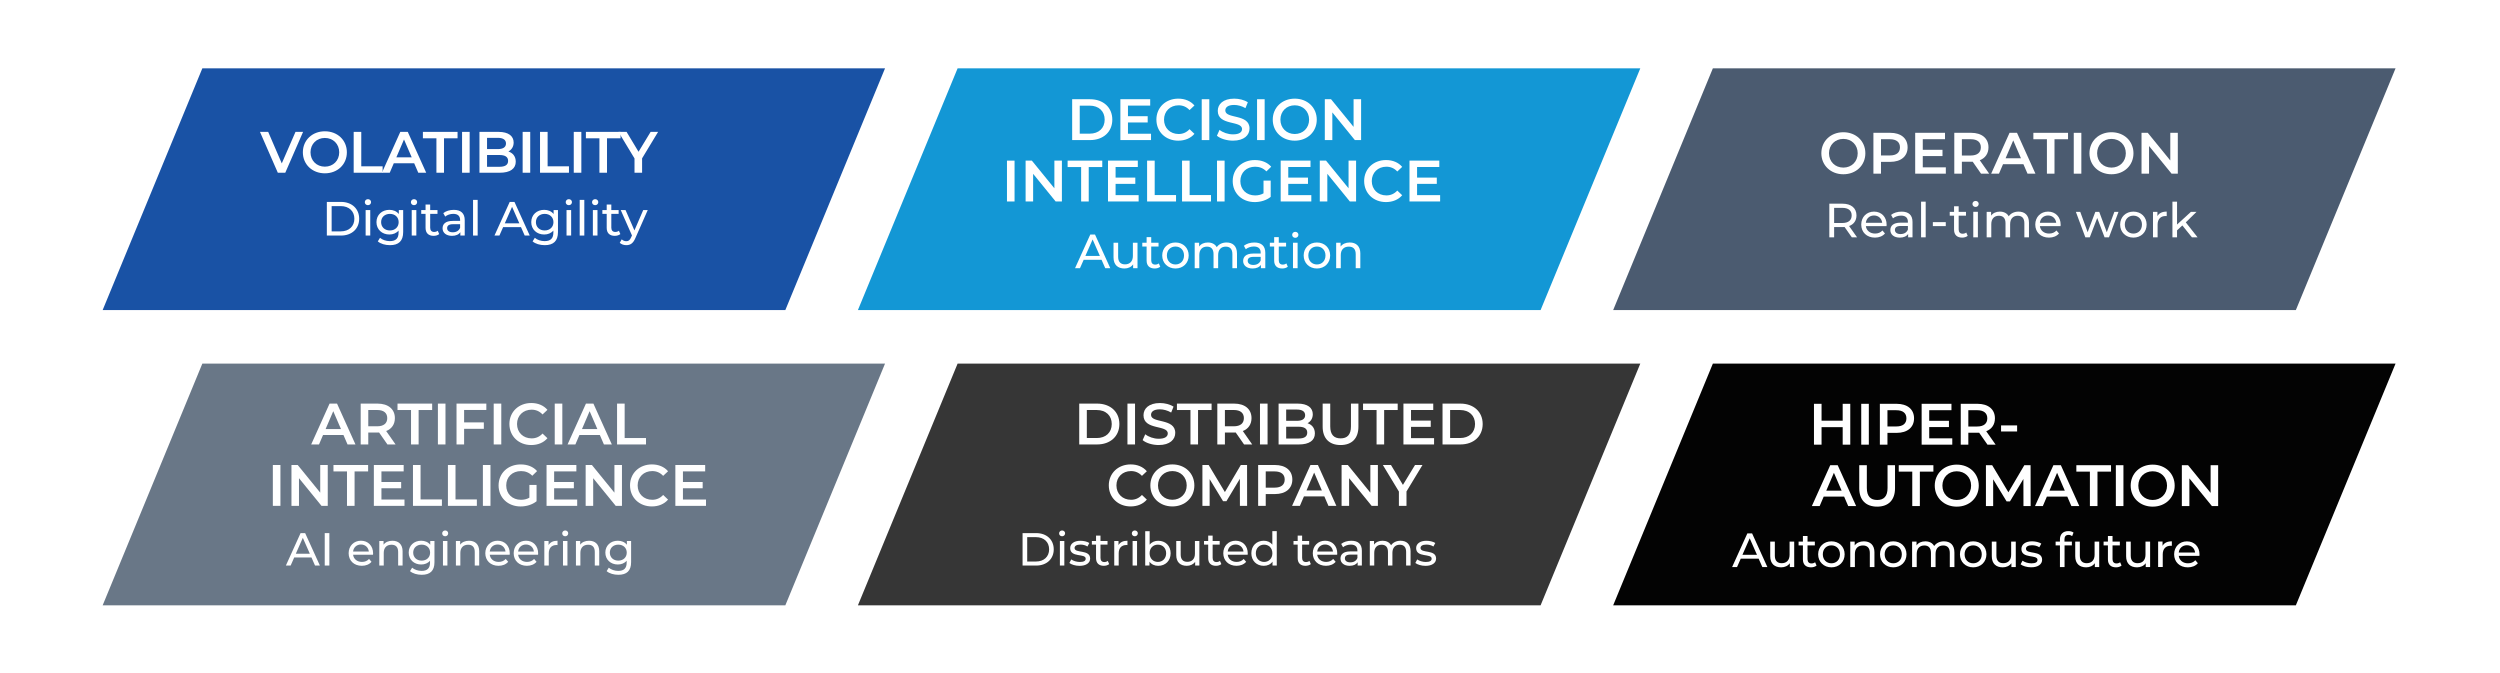
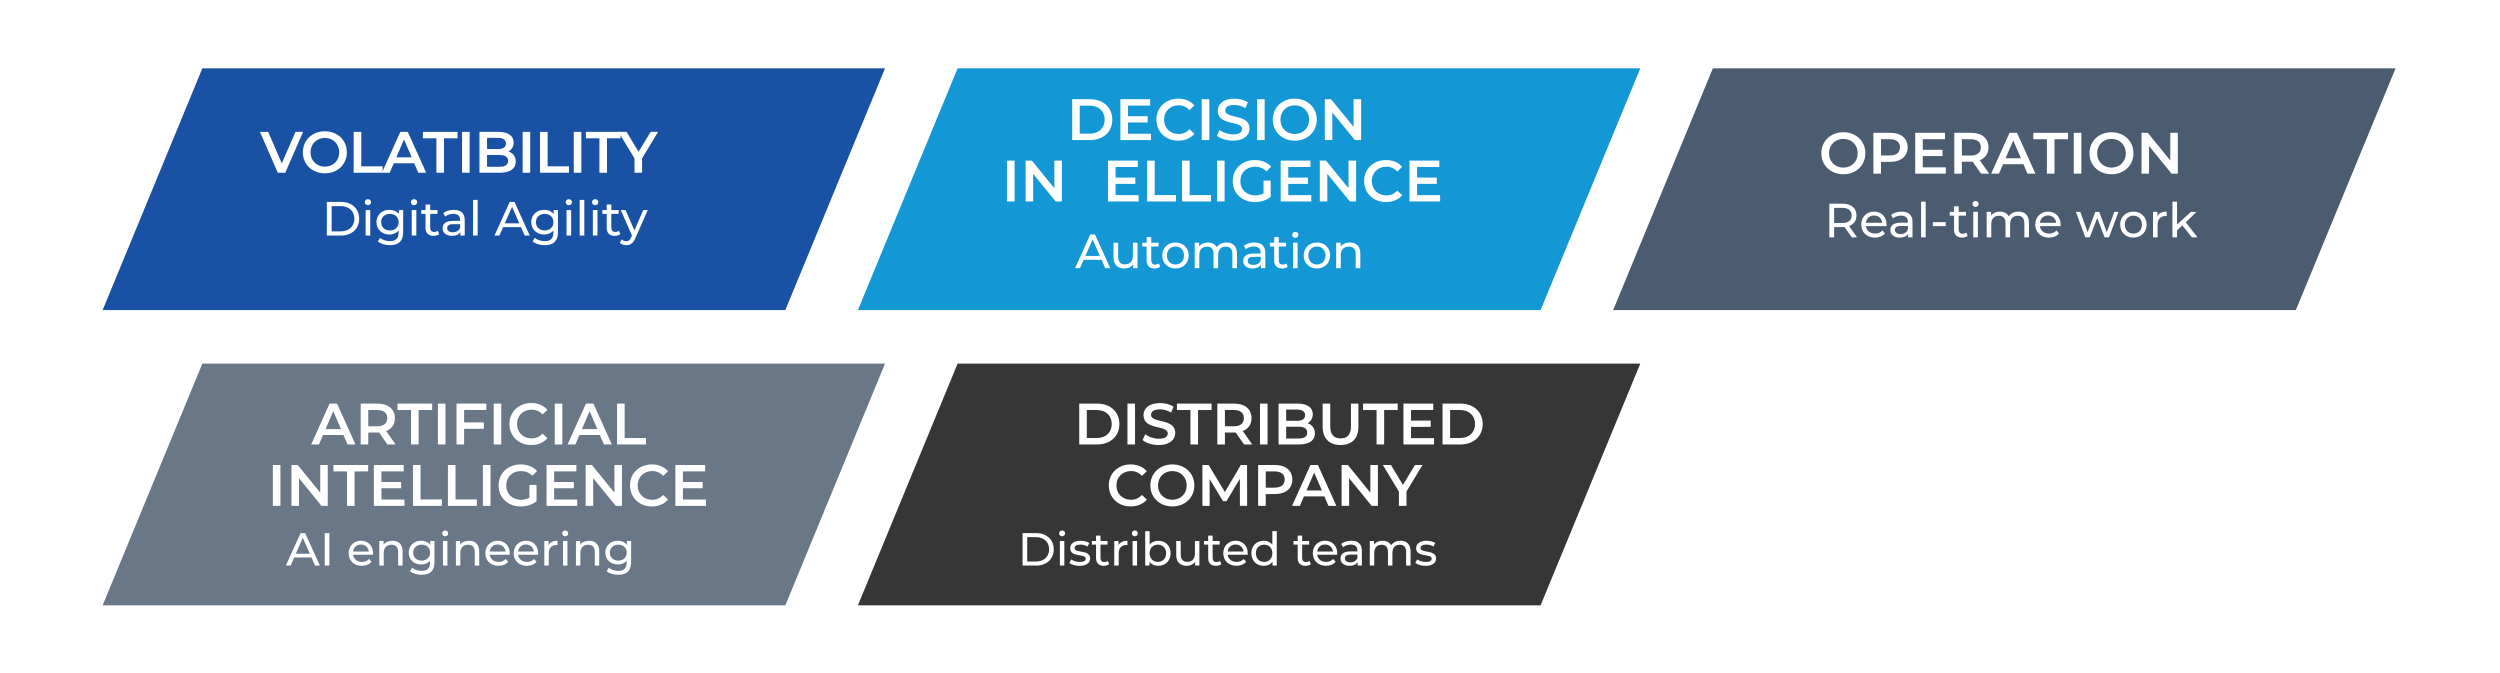
<svg xmlns="http://www.w3.org/2000/svg" id="Capa_1" viewBox="0 0 1456.45 392.31">
  <rect y="-.57" width="1458.03" height="393.17" style="fill:#fff;" />
  <polygon points="457.52 180.64 59.8 180.64 117.89 39.79 515.61 39.79 457.52 180.64" style="fill:#1952a5;" />
  <polygon points="897.52 180.64 499.8 180.64 557.89 39.79 955.61 39.79 897.52 180.64" style="fill:#1397d5;" />
  <polygon points="1337.52 180.64 939.8 180.64 997.89 39.79 1395.61 39.79 1337.52 180.64" style="fill:#4b5b70;" />
  <polygon points="457.52 352.66 59.8 352.66 117.89 211.81 515.61 211.81 457.52 352.66" style="fill:#697787;" />
  <polygon points="897.52 352.66 499.8 352.66 557.89 211.81 955.61 211.81 897.52 352.66" style="fill:#363636;" />
-   <polygon points="1337.52 352.66 939.8 352.66 997.89 211.81 1395.61 211.81 1337.52 352.66" style="fill:#030303;" />
  <g id="VOLATIBILIDAD" style="isolation:isolate;">
    <g style="isolation:isolate;">
      <path d="m176.57,76.83l-10.37,23.8h-4.35l-10.4-23.8h4.79l7.92,18.36,7.99-18.36h4.42Z" style="fill:#fff;" />
      <path d="m176.44,88.73c0-7.04,5.44-12.24,12.82-12.24s12.82,5.17,12.82,12.24-5.44,12.24-12.82,12.24-12.82-5.2-12.82-12.24Zm21.18,0c0-4.86-3.57-8.36-8.36-8.36s-8.36,3.5-8.36,8.36,3.57,8.36,8.36,8.36,8.36-3.5,8.36-8.36Z" style="fill:#fff;" />
      <path d="m206.05,76.83h4.42v20.06h12.44v3.74h-16.86v-23.8Z" style="fill:#fff;" />
      <path d="m241.31,95.12h-11.9l-2.35,5.51h-4.56l10.71-23.8h4.35l10.74,23.8h-4.62l-2.38-5.51Zm-1.46-3.47l-4.49-10.4-4.45,10.4h8.94Z" style="fill:#fff;" />
      <path d="m254.26,80.57h-7.89v-3.74h20.19v3.74h-7.89v20.06h-4.42v-20.06Z" style="fill:#fff;" />
      <path d="m269.19,76.83h4.42v23.8h-4.42v-23.8Z" style="fill:#fff;" />
      <path d="m300.47,94.17c0,4.08-3.2,6.46-9.32,6.46h-11.83v-23.8h11.15c5.71,0,8.77,2.41,8.77,6.19,0,2.45-1.22,4.25-3.06,5.24,2.55.82,4.28,2.82,4.28,5.92Zm-16.73-13.87v6.56h6.25c3.06,0,4.79-1.09,4.79-3.26s-1.73-3.3-4.79-3.3h-6.25Zm12.27,13.43c0-2.38-1.8-3.43-5.13-3.43h-7.14v6.87h7.14c3.33,0,5.13-1.05,5.13-3.43Z" style="fill:#fff;" />
      <path d="m304.48,76.83h4.42v23.8h-4.42v-23.8Z" style="fill:#fff;" />
      <path d="m314.61,76.83h4.42v20.06h12.44v3.74h-16.86v-23.8Z" style="fill:#fff;" />
      <path d="m334.26,76.83h4.42v23.8h-4.42v-23.8Z" style="fill:#fff;" />
      <path d="m349.22,80.57h-7.89v-3.74h20.19v3.74h-7.89v20.06h-4.42v-20.06Z" style="fill:#fff;" />
      <path d="m374.07,92.23v8.4h-4.42v-8.33l-9.35-15.47h4.73l6.97,11.59,7.04-11.59h4.35l-9.31,15.4Z" style="fill:#fff;" />
    </g>
  </g>
  <g id="Agilidad_digital" style="isolation:isolate;">
    <g style="isolation:isolate;">
      <path d="m190.41,117.63h8.26c6.3,0,10.58,3.98,10.58,9.8s-4.28,9.8-10.58,9.8h-8.26v-19.6Zm8.09,17.16c4.84,0,7.95-2.97,7.95-7.36s-3.11-7.36-7.95-7.36h-5.29v14.73h5.29Z" style="fill:#fff;" />
      <path d="m212.53,117.79c0-.98.78-1.76,1.82-1.76s1.82.76,1.82,1.71c0,1.01-.76,1.79-1.82,1.79s-1.82-.76-1.82-1.74Zm.48,4.59h2.69v14.84h-2.69v-14.84Z" style="fill:#fff;" />
      <path d="m234.88,122.39v12.82c0,5.24-2.66,7.62-7.7,7.62-2.72,0-5.46-.76-7.08-2.21l1.29-2.07c1.37,1.18,3.53,1.93,5.71,1.93,3.5,0,5.1-1.62,5.1-4.98v-1.18c-1.29,1.54-3.22,2.3-5.35,2.3-4.28,0-7.53-2.91-7.53-7.2s3.25-7.17,7.53-7.17c2.21,0,4.23.81,5.49,2.44v-2.3h2.55Zm-2.63,7.03c0-2.88-2.13-4.82-5.1-4.82s-5.12,1.93-5.12,4.82,2.13,4.84,5.12,4.84,5.1-1.99,5.1-4.84Z" style="fill:#fff;" />
      <path d="m239.38,117.79c0-.98.78-1.76,1.82-1.76s1.82.76,1.82,1.71c0,1.01-.76,1.79-1.82,1.79s-1.82-.76-1.82-1.74Zm.48,4.59h2.69v14.84h-2.69v-14.84Z" style="fill:#fff;" />
      <path d="m255.87,136.36c-.81.7-2.04,1.04-3.25,1.04-3,0-4.7-1.65-4.7-4.65v-8.15h-2.52v-2.21h2.52v-3.25h2.69v3.25h4.26v2.21h-4.26v8.04c0,1.6.84,2.49,2.32,2.49.78,0,1.54-.25,2.1-.7l.84,1.93Z" style="fill:#fff;" />
      <path d="m270.74,128.27v8.96h-2.55v-1.96c-.9,1.34-2.55,2.13-4.87,2.13-3.36,0-5.49-1.79-5.49-4.37,0-2.38,1.54-4.34,5.96-4.34h4.26v-.53c0-2.27-1.32-3.58-3.98-3.58-1.76,0-3.56.62-4.7,1.6l-1.12-2.02c1.54-1.23,3.75-1.9,6.13-1.9,4.06,0,6.36,1.96,6.36,6.02Zm-2.69,4.42v-2.07h-4.14c-2.66,0-3.42,1.04-3.42,2.3,0,1.48,1.23,2.41,3.28,2.41s3.61-.92,4.28-2.63Z" style="fill:#fff;" />
      <path d="m275.59,116.45h2.69v20.78h-2.69v-20.78Z" style="fill:#fff;" />
      <path d="m303.53,132.33h-10.42l-2.16,4.9h-2.88l8.88-19.6h2.77l8.9,19.6h-2.94l-2.16-4.9Zm-.98-2.24l-4.23-9.6-4.23,9.6h8.46Z" style="fill:#fff;" />
      <path d="m325.06,122.39v12.82c0,5.24-2.66,7.62-7.7,7.62-2.72,0-5.46-.76-7.08-2.21l1.29-2.07c1.37,1.18,3.53,1.93,5.71,1.93,3.5,0,5.1-1.62,5.1-4.98v-1.18c-1.29,1.54-3.22,2.3-5.35,2.3-4.28,0-7.53-2.91-7.53-7.2s3.25-7.17,7.53-7.17c2.21,0,4.23.81,5.49,2.44v-2.3h2.55Zm-2.63,7.03c0-2.88-2.13-4.82-5.1-4.82s-5.12,1.93-5.12,4.82,2.13,4.84,5.12,4.84,5.1-1.99,5.1-4.84Z" style="fill:#fff;" />
      <path d="m329.57,117.79c0-.98.78-1.76,1.82-1.76s1.82.76,1.82,1.71c0,1.01-.76,1.79-1.82,1.79s-1.82-.76-1.82-1.74Zm.48,4.59h2.69v14.84h-2.69v-14.84Z" style="fill:#fff;" />
      <path d="m337.72,116.45h2.69v20.78h-2.69v-20.78Z" style="fill:#fff;" />
      <path d="m344.91,117.79c0-.98.78-1.76,1.82-1.76s1.82.76,1.82,1.71c0,1.01-.76,1.79-1.82,1.79s-1.82-.76-1.82-1.74Zm.48,4.59h2.69v14.84h-2.69v-14.84Z" style="fill:#fff;" />
      <path d="m361.4,136.36c-.81.7-2.04,1.04-3.25,1.04-3,0-4.7-1.65-4.7-4.65v-8.15h-2.52v-2.21h2.52v-3.25h2.69v3.25h4.26v2.21h-4.26v8.04c0,1.6.84,2.49,2.32,2.49.78,0,1.54-.25,2.1-.7l.84,1.93Z" style="fill:#fff;" />
      <path d="m377.36,122.39l-7.2,16.32c-1.32,3.14-3.02,4.12-5.29,4.12-1.43,0-2.88-.48-3.81-1.37l1.15-2.02c.73.7,1.65,1.09,2.66,1.09,1.29,0,2.1-.59,2.83-2.3l.48-1.04-6.55-14.81h2.8l5.18,11.87,5.12-11.87h2.63Z" style="fill:#fff;" />
    </g>
  </g>
  <g id="INTELIGENCIA" style="isolation:isolate;">
    <g style="isolation:isolate;">
      <path d="m624.62,57.81h10.4c7.72,0,12.99,4.76,12.99,11.9s-5.27,11.9-12.99,11.9h-10.4v-23.8Zm10.2,20.06c5.3,0,8.74-3.23,8.74-8.16s-3.43-8.16-8.74-8.16h-5.78v16.32h5.78Z" style="fill:#fff;" />
      <path d="m670.56,77.9v3.71h-17.85v-23.8h17.37v3.71h-12.95v6.19h11.49v3.64h-11.49v6.56h13.43Z" style="fill:#fff;" />
      <path d="m673.69,69.71c0-7.11,5.44-12.24,12.75-12.24,3.88,0,7.21,1.39,9.42,3.98l-2.86,2.69c-1.73-1.87-3.88-2.79-6.36-2.79-4.93,0-8.5,3.47-8.5,8.36s3.57,8.36,8.5,8.36c2.48,0,4.62-.92,6.36-2.82l2.86,2.72c-2.21,2.58-5.54,3.98-9.45,3.98-7.27,0-12.71-5.13-12.71-12.24Z" style="fill:#fff;" />
      <path d="m700.1,57.81h4.42v23.8h-4.42v-23.8Z" style="fill:#fff;" />
      <path d="m708.94,79.09l1.53-3.43c1.9,1.53,4.93,2.62,7.85,2.62,3.71,0,5.27-1.33,5.27-3.09,0-5.13-14.14-1.77-14.14-10.61,0-3.84,3.06-7.11,9.59-7.11,2.86,0,5.85.75,7.92,2.11l-1.39,3.43c-2.14-1.26-4.49-1.87-6.56-1.87-3.67,0-5.17,1.43-5.17,3.23,0,5.07,14.11,1.77,14.11,10.5,0,3.81-3.09,7.07-9.62,7.07-3.71,0-7.41-1.16-9.38-2.86Z" style="fill:#fff;" />
      <path d="m732.34,57.81h4.42v23.8h-4.42v-23.8Z" style="fill:#fff;" />
      <path d="m741.48,69.71c0-7.04,5.44-12.24,12.82-12.24s12.82,5.17,12.82,12.24-5.44,12.24-12.82,12.24-12.82-5.2-12.82-12.24Zm21.18,0c0-4.86-3.57-8.36-8.36-8.36s-8.36,3.5-8.36,8.36,3.57,8.36,8.36,8.36,8.36-3.5,8.36-8.36Z" style="fill:#fff;" />
      <path d="m792.95,57.81v23.8h-3.64l-13.12-16.11v16.11h-4.38v-23.8h3.64l13.12,16.11v-16.11h4.39Z" style="fill:#fff;" />
    </g>
  </g>
  <g id="DE_DECISIONES" style="isolation:isolate;">
    <g style="isolation:isolate;">
      <path d="m586.64,93.58h4.42v23.8h-4.42v-23.8Z" style="fill:#fff;" />
      <path d="m618.64,93.58v23.8h-3.64l-13.12-16.11v16.11h-4.38v-23.8h3.64l13.12,16.11v-16.11h4.39Z" style="fill:#fff;" />
-       <path d="m629.86,97.32h-7.89v-3.74h20.19v3.74h-7.89v20.06h-4.42v-20.06Z" style="fill:#fff;" />
      <path d="m663.35,113.67v3.71h-17.85v-23.8h17.37v3.71h-12.95v6.19h11.49v3.64h-11.49v6.56h13.43Z" style="fill:#fff;" />
      <path d="m668.28,93.58h4.42v20.06h12.44v3.74h-16.86v-23.8Z" style="fill:#fff;" />
      <path d="m688.64,93.58h4.42v20.06h12.44v3.74h-16.86v-23.8Z" style="fill:#fff;" />
      <path d="m709.01,93.58h4.42v23.8h-4.42v-23.8Z" style="fill:#fff;" />
      <path d="m736.1,105.21h4.18v9.49c-2.48,2.01-5.95,3.03-9.31,3.03-7.38,0-12.82-5.13-12.82-12.24s5.44-12.24,12.88-12.24c3.98,0,7.31,1.33,9.55,3.88l-2.79,2.72c-1.87-1.87-4.01-2.72-6.56-2.72-5.07,0-8.63,3.43-8.63,8.36s3.57,8.36,8.6,8.36c1.7,0,3.37-.34,4.9-1.22v-7.41Z" style="fill:#fff;" />
      <path d="m763.95,113.67v3.71h-17.85v-23.8h17.37v3.71h-12.95v6.19h11.49v3.64h-11.49v6.56h13.43Z" style="fill:#fff;" />
      <path d="m790.03,93.58v23.8h-3.64l-13.12-16.11v16.11h-4.39v-23.8h3.64l13.12,16.11v-16.11h4.38Z" style="fill:#fff;" />
      <path d="m794.72,105.48c0-7.11,5.44-12.24,12.75-12.24,3.88,0,7.21,1.39,9.42,3.98l-2.86,2.69c-1.73-1.87-3.88-2.79-6.36-2.79-4.93,0-8.5,3.47-8.5,8.36s3.57,8.36,8.5,8.36c2.48,0,4.62-.92,6.36-2.82l2.86,2.72c-2.21,2.58-5.54,3.98-9.45,3.98-7.28,0-12.71-5.13-12.71-12.24Z" style="fill:#fff;" />
      <path d="m838.99,113.67v3.71h-17.85v-23.8h17.37v3.71h-12.95v6.19h11.49v3.64h-11.49v6.56h13.43Z" style="fill:#fff;" />
    </g>
  </g>
  <g id="Automatización" style="isolation:isolate;">
    <g style="isolation:isolate;">
      <path d="m641.75,151.35h-10.42l-2.16,4.9h-2.88l8.88-19.6h2.77l8.9,19.6h-2.94l-2.16-4.9Zm-.98-2.24l-4.23-9.6-4.23,9.6h8.46Z" style="fill:#fff;" />
      <path d="m662.69,141.41v14.84h-2.55v-2.24c-1.09,1.54-2.94,2.41-5.04,2.41-3.84,0-6.38-2.1-6.38-6.47v-8.54h2.69v8.23c0,2.91,1.46,4.37,4,4.37,2.8,0,4.59-1.74,4.59-4.93v-7.67h2.69Z" style="fill:#fff;" />
      <path d="m675.94,155.38c-.81.7-2.04,1.04-3.25,1.04-3,0-4.7-1.65-4.7-4.65v-8.15h-2.52v-2.21h2.52v-3.25h2.69v3.25h4.26v2.21h-4.26v8.04c0,1.6.84,2.49,2.32,2.49.78,0,1.54-.25,2.1-.7l.84,1.93Z" style="fill:#fff;" />
      <path d="m677.08,148.83c0-4.42,3.28-7.56,7.73-7.56s7.7,3.14,7.7,7.56-3.25,7.59-7.7,7.59-7.73-3.16-7.73-7.59Zm12.71,0c0-3.16-2.13-5.21-4.98-5.21s-5.01,2.04-5.01,5.21,2.16,5.24,5.01,5.24,4.98-2.07,4.98-5.24Z" style="fill:#fff;" />
      <path d="m720.65,147.71v8.54h-2.69v-8.23c0-2.91-1.4-4.34-3.84-4.34-2.69,0-4.45,1.71-4.45,4.93v7.64h-2.69v-8.23c0-2.91-1.4-4.34-3.84-4.34-2.69,0-4.45,1.71-4.45,4.93v7.64h-2.69v-14.84h2.58v2.21c1.06-1.51,2.88-2.35,5.12-2.35s4.17.9,5.15,2.74c1.12-1.68,3.19-2.74,5.71-2.74,3.61,0,6.08,2.07,6.08,6.44Z" style="fill:#fff;" />
      <path d="m737.14,147.29v8.96h-2.55v-1.96c-.9,1.34-2.55,2.13-4.87,2.13-3.36,0-5.49-1.79-5.49-4.37,0-2.38,1.54-4.34,5.96-4.34h4.26v-.53c0-2.27-1.32-3.58-3.98-3.58-1.76,0-3.56.62-4.7,1.6l-1.12-2.02c1.54-1.23,3.75-1.9,6.13-1.9,4.06,0,6.36,1.96,6.36,6.02Zm-2.69,4.42v-2.07h-4.14c-2.66,0-3.42,1.04-3.42,2.3,0,1.48,1.23,2.41,3.28,2.41s3.61-.92,4.28-2.63Z" style="fill:#fff;" />
      <path d="m750.25,155.38c-.81.7-2.04,1.04-3.25,1.04-3,0-4.7-1.65-4.7-4.65v-8.15h-2.52v-2.21h2.52v-3.25h2.69v3.25h4.26v2.21h-4.26v8.04c0,1.6.84,2.49,2.32,2.49.78,0,1.54-.25,2.1-.7l.84,1.93Z" style="fill:#fff;" />
      <path d="m752.79,136.82c0-.98.78-1.76,1.82-1.76s1.82.76,1.82,1.71c0,1.01-.76,1.79-1.82,1.79s-1.82-.76-1.82-1.74Zm.48,4.59h2.69v14.84h-2.69v-14.84Z" style="fill:#fff;" />
      <path d="m759.49,148.83c0-4.42,3.28-7.56,7.73-7.56s7.7,3.14,7.7,7.56-3.25,7.59-7.7,7.59-7.73-3.16-7.73-7.59Zm12.71,0c0-3.16-2.13-5.21-4.98-5.21s-5.01,2.04-5.01,5.21,2.16,5.24,5.01,5.24,4.98-2.07,4.98-5.24Z" style="fill:#fff;" />
      <path d="m792.5,147.71v8.54h-2.69v-8.23c0-2.91-1.46-4.34-4-4.34-2.86,0-4.7,1.71-4.7,4.93v7.64h-2.69v-14.84h2.58v2.24c1.09-1.51,3-2.38,5.35-2.38,3.61,0,6.16,2.07,6.16,6.44Z" style="fill:#fff;" />
    </g>
  </g>
  <g id="OPERACIÓN" style="isolation:isolate;">
    <g style="isolation:isolate;">
      <path d="m1061.08,89.28c0-7.04,5.44-12.24,12.82-12.24s12.82,5.17,12.82,12.24-5.44,12.24-12.82,12.24-12.82-5.2-12.82-12.24Zm21.18,0c0-4.86-3.57-8.36-8.36-8.36s-8.36,3.5-8.36,8.36,3.57,8.36,8.36,8.36,8.36-3.5,8.36-8.36Z" style="fill:#fff;" />
      <path d="m1111.33,85.84c0,5.24-3.88,8.46-10.13,8.46h-5.37v6.87h-4.42v-23.8h9.79c6.26,0,10.13,3.2,10.13,8.47Zm-4.45,0c0-2.99-2.01-4.73-5.88-4.73h-5.17v9.45h5.17c3.88,0,5.88-1.73,5.88-4.72Z" style="fill:#fff;" />
      <path d="m1133.6,97.47v3.71h-17.85v-23.8h17.37v3.71h-12.95v6.19h11.49v3.64h-11.49v6.56h13.43Z" style="fill:#fff;" />
      <path d="m1154.1,101.17l-4.86-6.97c-.31.03-.61.03-.92.03h-5.37v6.94h-4.42v-23.8h9.79c6.25,0,10.13,3.2,10.13,8.47,0,3.6-1.84,6.25-5.07,7.51l5.47,7.82h-4.76Zm-5.98-20.06h-5.17v9.48h5.17c3.88,0,5.88-1.77,5.88-4.76s-2.01-4.73-5.88-4.73Z" style="fill:#fff;" />
      <path d="m1178.82,95.67h-11.9l-2.35,5.51h-4.56l10.71-23.8h4.35l10.74,23.8h-4.62l-2.38-5.51Zm-1.46-3.47l-4.49-10.4-4.45,10.4h8.94Z" style="fill:#fff;" />
      <path d="m1192.49,81.12h-7.89v-3.74h20.2v3.74h-7.89v20.06h-4.42v-20.06Z" style="fill:#fff;" />
      <path d="m1208.13,77.38h4.42v23.8h-4.42v-23.8Z" style="fill:#fff;" />
      <path d="m1217.28,89.28c0-7.04,5.44-12.24,12.82-12.24s12.82,5.17,12.82,12.24-5.44,12.24-12.82,12.24-12.82-5.2-12.82-12.24Zm21.18,0c0-4.86-3.57-8.36-8.36-8.36s-8.36,3.5-8.36,8.36,3.57,8.36,8.36,8.36,8.36-3.5,8.36-8.36Z" style="fill:#fff;" />
      <path d="m1268.75,77.38v23.8h-3.64l-13.12-16.11v16.11h-4.38v-23.8h3.64l13.12,16.11v-16.11h4.38Z" style="fill:#fff;" />
    </g>
  </g>
  <g id="Real-time_work" style="isolation:isolate;">
    <g style="isolation:isolate;">
      <path d="m1078.83,138.26l-4.23-6.02c-.39.03-.81.06-1.23.06h-4.84v5.96h-2.8v-19.6h7.64c5.1,0,8.18,2.58,8.18,6.83,0,3.02-1.57,5.21-4.31,6.19l4.65,6.58h-3.05Zm-.08-12.77c0-2.8-1.88-4.4-5.46-4.4h-4.76v8.82h4.76c3.58,0,5.46-1.62,5.46-4.42Z" style="fill:#fff;" />
    </g>
    <g style="isolation:isolate;">
      <path d="m1099.05,131.73h-12.04c.34,2.6,2.44,4.34,5.38,4.34,1.74,0,3.19-.59,4.28-1.79l1.48,1.74c-1.34,1.57-3.39,2.41-5.85,2.41-4.79,0-7.98-3.16-7.98-7.59s3.16-7.56,7.45-7.56,7.34,3.08,7.34,7.64c0,.22-.03.56-.06.81Zm-12.04-1.93h9.52c-.28-2.49-2.16-4.26-4.76-4.26s-4.48,1.74-4.76,4.26Z" style="fill:#fff;" />
    </g>
    <g style="isolation:isolate;">
      <path d="m1114.19,129.3v8.96h-2.55v-1.96c-.9,1.34-2.55,2.13-4.87,2.13-3.36,0-5.49-1.79-5.49-4.37,0-2.38,1.54-4.34,5.96-4.34h4.26v-.53c0-2.27-1.32-3.58-3.98-3.58-1.76,0-3.56.62-4.7,1.6l-1.12-2.02c1.54-1.23,3.75-1.9,6.13-1.9,4.06,0,6.36,1.96,6.36,6.02Zm-2.69,4.42v-2.07h-4.14c-2.66,0-3.42,1.04-3.42,2.3,0,1.48,1.23,2.41,3.28,2.41s3.61-.92,4.28-2.63Z" style="fill:#fff;" />
      <path d="m1119.18,117.48h2.69v20.78h-2.69v-20.78Z" style="fill:#fff;" />
    </g>
    <g style="isolation:isolate;">
      <path d="m1126.04,129.41h7.53v2.32h-7.53v-2.32Z" style="fill:#fff;" />
    </g>
    <g style="isolation:isolate;">
      <path d="m1146.34,137.39c-.81.7-2.04,1.04-3.25,1.04-3,0-4.7-1.65-4.7-4.65v-8.15h-2.52v-2.21h2.52v-3.25h2.69v3.25h4.26v2.21h-4.26v8.04c0,1.6.84,2.49,2.32,2.49.78,0,1.54-.25,2.1-.7l.84,1.93Z" style="fill:#fff;" />
      <path d="m1149.11,118.82c0-.98.78-1.76,1.82-1.76s1.82.76,1.82,1.71c0,1.01-.76,1.79-1.82,1.79s-1.82-.76-1.82-1.74Zm.48,4.59h2.69v14.84h-2.69v-14.84Z" style="fill:#fff;" />
    </g>
    <g style="isolation:isolate;">
      <path d="m1182.04,129.72v8.54h-2.69v-8.23c0-2.91-1.4-4.34-3.84-4.34-2.69,0-4.45,1.71-4.45,4.93v7.64h-2.69v-8.23c0-2.91-1.4-4.34-3.84-4.34-2.69,0-4.45,1.71-4.45,4.93v7.64h-2.69v-14.84h2.58v2.21c1.06-1.51,2.88-2.35,5.12-2.35s4.17.9,5.15,2.74c1.12-1.68,3.19-2.74,5.71-2.74,3.61,0,6.08,2.07,6.08,6.44Z" style="fill:#fff;" />
    </g>
    <g style="isolation:isolate;">
      <path d="m1200.43,131.73h-12.04c.34,2.6,2.44,4.34,5.38,4.34,1.74,0,3.19-.59,4.29-1.79l1.48,1.74c-1.34,1.57-3.39,2.41-5.85,2.41-4.79,0-7.98-3.16-7.98-7.59s3.16-7.56,7.45-7.56,7.34,3.08,7.34,7.64c0,.22-.03.56-.06.81Zm-12.04-1.93h9.52c-.28-2.49-2.16-4.26-4.76-4.26s-4.48,1.74-4.76,4.26Z" style="fill:#fff;" />
    </g>
    <g style="isolation:isolate;">
      <path d="m1234.2,123.42l-5.54,14.84h-2.58l-4.28-11.26-4.34,11.26h-2.58l-5.52-14.84h2.55l4.31,11.82,4.48-11.82h2.27l4.4,11.87,4.42-11.87h2.41Z" style="fill:#fff;" />
    </g>
    <g style="isolation:isolate;">
      <path d="m1235.15,130.84c0-4.42,3.28-7.56,7.73-7.56s7.7,3.14,7.7,7.56-3.25,7.59-7.7,7.59-7.73-3.16-7.73-7.59Zm12.71,0c0-3.16-2.13-5.21-4.98-5.21s-5.01,2.04-5.01,5.21,2.16,5.24,5.01,5.24,4.98-2.07,4.98-5.24Z" style="fill:#fff;" />
    </g>
    <g style="isolation:isolate;">
      <path d="m1262.28,123.28v2.6c-.22-.03-.42-.03-.62-.03-2.88,0-4.68,1.76-4.68,5.01v7.39h-2.69v-14.84h2.58v2.49c.95-1.74,2.8-2.63,5.4-2.63Z" style="fill:#fff;" />
    </g>
    <g style="isolation:isolate;">
      <path d="m1271.38,131.34l-3.08,2.86v4.06h-2.69v-20.78h2.69v13.33l8.09-7.39h3.25l-6.24,6.13,6.86,8.71h-3.3l-5.57-6.92Z" style="fill:#fff;" />
    </g>
  </g>
  <g id="HIPER-" style="isolation:isolate;">
    <g style="isolation:isolate;">
      <path d="m1077.93,235.25v23.8h-4.42v-10.2h-12.31v10.2h-4.42v-23.8h4.42v9.83h12.31v-9.83h4.42Z" style="fill:#fff;" />
      <path d="m1084.32,235.25h4.42v23.8h-4.42v-23.8Z" style="fill:#fff;" />
    </g>
    <g style="isolation:isolate;">
      <path d="m1115.09,243.72c0,5.24-3.88,8.46-10.13,8.46h-5.37v6.87h-4.42v-23.8h9.79c6.26,0,10.13,3.2,10.13,8.47Zm-4.45,0c0-2.99-2.01-4.73-5.88-4.73h-5.17v9.45h5.17c3.88,0,5.88-1.73,5.88-4.72Z" style="fill:#fff;" />
    </g>
    <g style="isolation:isolate;">
      <path d="m1137.36,255.34v3.71h-17.85v-23.8h17.37v3.71h-12.95v6.19h11.49v3.64h-11.49v6.56h13.43Z" style="fill:#fff;" />
    </g>
    <g style="isolation:isolate;">
      <path d="m1157.86,259.05l-4.86-6.97c-.31.03-.61.03-.92.03h-5.37v6.94h-4.42v-23.8h9.79c6.25,0,10.13,3.2,10.13,8.47,0,3.6-1.84,6.25-5.07,7.51l5.47,7.82h-4.76Zm-5.98-20.06h-5.17v9.48h5.17c3.88,0,5.88-1.77,5.88-4.76s-2.01-4.73-5.88-4.73Z" style="fill:#fff;" />
    </g>
    <g style="isolation:isolate;">
      <path d="m1165.78,247.83h9.35v3.54h-9.35v-3.54Z" style="fill:#fff;" />
    </g>
  </g>
  <g id="AUTOMATIZACIÓN-2" style="isolation:isolate;">
    <g style="isolation:isolate;">
      <path d="m1074.35,289.31h-11.9l-2.35,5.51h-4.55l10.71-23.8h4.35l10.74,23.8h-4.62l-2.38-5.51Zm-1.46-3.47l-4.49-10.4-4.45,10.4h8.94Z" style="fill:#fff;" />
      <path d="m1083.16,284.45v-13.43h4.42v13.26c0,4.9,2.21,7,6.05,7s6.02-2.11,6.02-7v-13.26h4.35v13.43c0,6.94-3.91,10.71-10.4,10.71s-10.44-3.77-10.44-10.71Z" style="fill:#fff;" />
      <path d="m1114.06,274.76h-7.89v-3.74h20.19v3.74h-7.89v20.06h-4.42v-20.06Z" style="fill:#fff;" />
-       <path d="m1127.15,282.92c0-7.04,5.44-12.24,12.82-12.24s12.82,5.17,12.82,12.24-5.44,12.24-12.82,12.24-12.82-5.2-12.82-12.24Zm21.18,0c0-4.86-3.57-8.36-8.36-8.36s-8.36,3.5-8.36,8.36,3.57,8.36,8.36,8.36,8.36-3.5,8.36-8.36Z" style="fill:#fff;" />
      <path d="m1178.83,294.82l-.04-15.77-7.82,13.05h-1.97l-7.82-12.85v15.57h-4.22v-23.8h3.64l9.45,15.77,9.28-15.77h3.64l.04,23.8h-4.18Z" style="fill:#fff;" />
      <path d="m1204.37,289.31h-11.9l-2.35,5.51h-4.56l10.71-23.8h4.35l10.74,23.8h-4.62l-2.38-5.51Zm-1.46-3.47l-4.49-10.4-4.45,10.4h8.94Z" style="fill:#fff;" />
      <path d="m1217.53,274.76h-7.89v-3.74h20.2v3.74h-7.89v20.06h-4.42v-20.06Z" style="fill:#fff;" />
      <path d="m1232.65,271.02h4.42v23.8h-4.42v-23.8Z" style="fill:#fff;" />
      <path d="m1241.29,282.92c0-7.04,5.44-12.24,12.82-12.24s12.82,5.17,12.82,12.24-5.44,12.24-12.82,12.24-12.82-5.2-12.82-12.24Zm21.18,0c0-4.86-3.57-8.36-8.36-8.36s-8.36,3.5-8.36,8.36,3.57,8.36,8.36,8.36,8.36-3.5,8.36-8.36Z" style="fill:#fff;" />
      <path d="m1292.25,271.02v23.8h-3.64l-13.12-16.11v16.11h-4.39v-23.8h3.64l13.12,16.11v-16.11h4.38Z" style="fill:#fff;" />
    </g>
  </g>
  <g id="Futuro_autónomo" style="isolation:isolate;">
    <g style="isolation:isolate;">
      <path d="m1024.55,325.45h-10.42l-2.16,4.9h-2.88l8.88-19.6h2.77l8.9,19.6h-2.94l-2.16-4.9Zm-.98-2.24l-4.23-9.6-4.23,9.6h8.46Z" style="fill:#fff;" />
      <path d="m1045.27,315.51v14.84h-2.55v-2.24c-1.09,1.54-2.94,2.41-5.04,2.41-3.84,0-6.38-2.1-6.38-6.47v-8.54h2.69v8.23c0,2.91,1.46,4.37,4,4.37,2.8,0,4.59-1.74,4.59-4.93v-7.67h2.69Z" style="fill:#fff;" />
      <path d="m1058.29,329.48c-.81.7-2.04,1.04-3.25,1.04-3,0-4.7-1.65-4.7-4.65v-8.15h-2.52v-2.21h2.52v-3.25h2.69v3.25h4.26v2.21h-4.26v8.04c0,1.6.84,2.49,2.32,2.49.78,0,1.54-.25,2.1-.7l.84,1.93Z" style="fill:#fff;" />
      <path d="m1059.22,322.93c0-4.42,3.28-7.56,7.73-7.56s7.7,3.14,7.7,7.56-3.25,7.59-7.7,7.59-7.73-3.16-7.73-7.59Zm12.71,0c0-3.16-2.13-5.21-4.98-5.21s-5.01,2.04-5.01,5.21,2.16,5.24,5.01,5.24,4.98-2.07,4.98-5.24Z" style="fill:#fff;" />
-       <path d="m1092.01,321.81v8.54h-2.69v-8.23c0-2.91-1.46-4.34-4-4.34-2.86,0-4.7,1.71-4.7,4.93v7.64h-2.69v-14.84h2.58v2.24c1.09-1.51,3-2.38,5.35-2.38,3.61,0,6.16,2.07,6.16,6.44Z" style="fill:#fff;" />
      <path d="m1095.25,322.93c0-4.42,3.28-7.56,7.73-7.56s7.7,3.14,7.7,7.56-3.25,7.59-7.7,7.59-7.73-3.16-7.73-7.59Zm12.71,0c0-3.16-2.13-5.21-4.98-5.21s-5.01,2.04-5.01,5.21,2.16,5.24,5.01,5.24,4.98-2.07,4.98-5.24Z" style="fill:#fff;" />
      <path d="m1138.6,321.81v8.54h-2.69v-8.23c0-2.91-1.4-4.34-3.84-4.34-2.69,0-4.45,1.71-4.45,4.93v7.64h-2.69v-8.23c0-2.91-1.4-4.34-3.84-4.34-2.69,0-4.45,1.71-4.45,4.93v7.64h-2.69v-14.84h2.58v2.21c1.06-1.51,2.88-2.35,5.12-2.35s4.17.9,5.15,2.74c1.12-1.68,3.19-2.74,5.71-2.74,3.61,0,6.08,2.07,6.08,6.44Z" style="fill:#fff;" />
      <path d="m1141.82,322.93c0-4.42,3.28-7.56,7.73-7.56s7.7,3.14,7.7,7.56-3.25,7.59-7.7,7.59-7.73-3.16-7.73-7.59Zm12.71,0c0-3.16-2.13-5.21-4.98-5.21s-5.01,2.04-5.01,5.21,2.16,5.24,5.01,5.24,4.98-2.07,4.98-5.24Z" style="fill:#fff;" />
-       <path d="m1174.35,315.51v14.84h-2.55v-2.24c-1.09,1.54-2.94,2.41-5.04,2.41-3.84,0-6.38-2.1-6.38-6.47v-8.54h2.69v8.23c0,2.91,1.46,4.37,4,4.37,2.8,0,4.59-1.74,4.59-4.93v-7.67h2.69Z" style="fill:#fff;" />
+       <path d="m1174.35,315.51v14.84h-2.55v-2.24c-1.09,1.54-2.94,2.41-5.04,2.41-3.84,0-6.38-2.1-6.38-6.47v-8.54h2.69v8.23c0,2.91,1.46,4.37,4,4.37,2.8,0,4.59-1.74,4.59-4.93v-7.67h2.69" style="fill:#fff;" />
      <path d="m1177.15,328.78l1.12-2.13c1.26.9,3.28,1.54,5.21,1.54,2.49,0,3.53-.76,3.53-2.02,0-3.33-9.38-.45-9.38-6.36,0-2.66,2.38-4.45,6.19-4.45,1.93,0,4.12.5,5.4,1.34l-1.15,2.13c-1.34-.87-2.83-1.18-4.28-1.18-2.35,0-3.5.87-3.5,2.04,0,3.5,9.41.64,9.41,6.41,0,2.69-2.46,4.4-6.41,4.4-2.46,0-4.9-.76-6.13-1.74Z" style="fill:#fff;" />
-       <path d="m1202.72,314.23v1.29h4.31v2.21h-4.26v12.63h-2.69v-12.63h-2.52v-2.21h2.52v-1.32c0-2.88,1.74-4.79,4.9-4.79,1.15,0,2.27.28,3.02.87l-.81,2.04c-.56-.42-1.29-.7-2.07-.7-1.6,0-2.41.9-2.41,2.6Z" style="fill:#fff;" />
      <path d="m1222.96,315.51v14.84h-2.55v-2.24c-1.09,1.54-2.94,2.41-5.04,2.41-3.84,0-6.38-2.1-6.38-6.47v-8.54h2.69v8.23c0,2.91,1.46,4.37,4,4.37,2.8,0,4.59-1.74,4.59-4.93v-7.67h2.69Z" style="fill:#fff;" />
      <path d="m1235.98,329.48c-.81.7-2.04,1.04-3.25,1.04-3,0-4.7-1.65-4.7-4.65v-8.15h-2.52v-2.21h2.52v-3.25h2.69v3.25h4.26v2.21h-4.26v8.04c0,1.6.84,2.49,2.32,2.49.78,0,1.54-.25,2.1-.7l.84,1.93Z" style="fill:#fff;" />
      <path d="m1252.61,315.51v14.84h-2.55v-2.24c-1.09,1.54-2.94,2.41-5.04,2.41-3.84,0-6.38-2.1-6.38-6.47v-8.54h2.69v8.23c0,2.91,1.46,4.37,4,4.37,2.8,0,4.59-1.74,4.59-4.93v-7.67h2.69Z" style="fill:#fff;" />
      <path d="m1265.27,315.37v2.6c-.22-.03-.42-.03-.62-.03-2.88,0-4.68,1.76-4.68,5.01v7.39h-2.69v-14.84h2.58v2.49c.95-1.74,2.8-2.63,5.4-2.63Z" style="fill:#fff;" />
      <path d="m1281.34,323.83h-12.04c.34,2.6,2.44,4.34,5.38,4.34,1.74,0,3.19-.59,4.28-1.79l1.48,1.74c-1.34,1.57-3.39,2.41-5.85,2.41-4.79,0-7.98-3.16-7.98-7.59s3.16-7.56,7.45-7.56,7.34,3.08,7.34,7.64c0,.22-.03.56-.06.81Zm-12.04-1.93h9.52c-.28-2.49-2.16-4.26-4.76-4.26s-4.48,1.74-4.76,4.26Z" style="fill:#fff;" />
    </g>
  </g>
  <g id="INTELIGENCIA-2" style="isolation:isolate;">
    <g style="isolation:isolate;">
      <path d="m200.1,253.42h-11.9l-2.35,5.51h-4.56l10.71-23.8h4.35l10.74,23.8h-4.62l-2.38-5.51Zm-1.46-3.47l-4.49-10.4-4.45,10.4h8.94Z" style="fill:#fff;" />
      <path d="m225.7,258.93l-4.86-6.97c-.31.03-.61.03-.92.03h-5.37v6.94h-4.42v-23.8h9.79c6.25,0,10.13,3.2,10.13,8.47,0,3.6-1.84,6.25-5.07,7.51l5.47,7.82h-4.76Zm-5.98-20.06h-5.17v9.48h5.17c3.88,0,5.88-1.77,5.88-4.76s-2.01-4.73-5.88-4.73Z" style="fill:#fff;" />
      <path d="m239.47,238.87h-7.89v-3.74h20.19v3.74h-7.89v20.06h-4.42v-20.06Z" style="fill:#fff;" />
      <path d="m255.11,235.13h4.42v23.8h-4.42v-23.8Z" style="fill:#fff;" />
      <path d="m270.38,238.84v7.24h11.49v3.74h-11.49v9.11h-4.42v-23.8h17.37v3.71h-12.95Z" style="fill:#fff;" />
      <path d="m287.62,235.13h4.42v23.8h-4.42v-23.8Z" style="fill:#fff;" />
      <path d="m296.76,247.03c0-7.11,5.44-12.24,12.75-12.24,3.88,0,7.21,1.39,9.42,3.98l-2.86,2.69c-1.73-1.87-3.88-2.79-6.36-2.79-4.93,0-8.5,3.47-8.5,8.36s3.57,8.36,8.5,8.36c2.48,0,4.62-.92,6.36-2.82l2.86,2.72c-2.21,2.58-5.54,3.98-9.45,3.98-7.28,0-12.71-5.13-12.71-12.24Z" style="fill:#fff;" />
      <path d="m323.18,235.13h4.42v23.8h-4.42v-23.8Z" style="fill:#fff;" />
      <path d="m349.46,253.42h-11.9l-2.35,5.51h-4.56l10.71-23.8h4.35l10.74,23.8h-4.62l-2.38-5.51Zm-1.46-3.47l-4.49-10.4-4.45,10.4h8.94Z" style="fill:#fff;" />
      <path d="m359.49,235.13h4.42v20.06h12.44v3.74h-16.86v-23.8Z" style="fill:#fff;" />
    </g>
  </g>
  <g id="ARTIFICIAL" style="isolation:isolate;">
    <g style="isolation:isolate;">
      <path d="m158.95,270.9h4.42v23.8h-4.42v-23.8Z" style="fill:#fff;" />
      <path d="m190.94,270.9v23.8h-3.64l-13.12-16.11v16.11h-4.38v-23.8h3.64l13.12,16.11v-16.11h4.39Z" style="fill:#fff;" />
      <path d="m202.16,274.64h-7.89v-3.74h20.19v3.74h-7.89v20.06h-4.42v-20.06Z" style="fill:#fff;" />
      <path d="m235.65,291v3.71h-17.85v-23.8h17.37v3.71h-12.95v6.19h11.49v3.64h-11.49v6.56h13.43Z" style="fill:#fff;" />
      <path d="m240.59,270.9h4.42v20.06h12.44v3.74h-16.86v-23.8Z" style="fill:#fff;" />
      <path d="m260.95,270.9h4.42v20.06h12.44v3.74h-16.86v-23.8Z" style="fill:#fff;" />
      <path d="m281.32,270.9h4.42v23.8h-4.42v-23.8Z" style="fill:#fff;" />
      <path d="m308.41,282.53h4.18v9.49c-2.48,2.01-5.95,3.03-9.31,3.03-7.38,0-12.82-5.13-12.82-12.24s5.44-12.24,12.88-12.24c3.98,0,7.31,1.33,9.55,3.88l-2.79,2.72c-1.87-1.87-4.01-2.72-6.56-2.72-5.07,0-8.63,3.43-8.63,8.36s3.57,8.36,8.6,8.36c1.7,0,3.37-.34,4.9-1.22v-7.41Z" style="fill:#fff;" />
      <path d="m336.26,291v3.71h-17.85v-23.8h17.37v3.71h-12.95v6.19h11.49v3.64h-11.49v6.56h13.43Z" style="fill:#fff;" />
      <path d="m362.34,270.9v23.8h-3.64l-13.12-16.11v16.11h-4.39v-23.8h3.64l13.12,16.11v-16.11h4.38Z" style="fill:#fff;" />
      <path d="m367.03,282.8c0-7.11,5.44-12.24,12.75-12.24,3.88,0,7.21,1.39,9.42,3.98l-2.86,2.69c-1.73-1.87-3.88-2.79-6.36-2.79-4.93,0-8.5,3.47-8.5,8.36s3.57,8.36,8.5,8.36c2.48,0,4.62-.92,6.36-2.82l2.86,2.72c-2.21,2.58-5.54,3.98-9.45,3.98-7.28,0-12.71-5.13-12.71-12.24Z" style="fill:#fff;" />
      <path d="m411.3,291v3.71h-17.85v-23.8h17.37v3.71h-12.95v6.19h11.49v3.64h-11.49v6.56h13.43Z" style="fill:#fff;" />
    </g>
  </g>
  <g id="Ingeniería_de_la_IA" style="isolation:isolate;">
    <g style="isolation:isolate;">
      <path d="m181.45,324.75h-10.04l-2.08,4.72h-2.78l8.56-18.89h2.67l8.58,18.89h-2.83l-2.08-4.72Zm-.95-2.16l-4.08-9.26-4.08,9.26h8.15Z" style="fill:#fff;" />
      <path d="m189.18,310.58h2.7v18.89h-2.7v-18.89Z" style="fill:#fff;" />
      <path d="m217.31,323.18h-11.61c.32,2.51,2.35,4.18,5.18,4.18,1.67,0,3.08-.57,4.13-1.73l1.43,1.67c-1.3,1.51-3.27,2.32-5.64,2.32-4.62,0-7.69-3.05-7.69-7.32s3.05-7.29,7.18-7.29,7.07,2.97,7.07,7.37c0,.22-.03.54-.05.78Zm-11.61-1.86h9.18c-.27-2.4-2.08-4.1-4.59-4.1s-4.32,1.67-4.59,4.1Z" style="fill:#fff;" />
      <path d="m234.54,321.24v8.23h-2.59v-7.94c0-2.81-1.4-4.18-3.86-4.18-2.75,0-4.53,1.65-4.53,4.75v7.37h-2.59v-14.31h2.48v2.16c1.05-1.46,2.89-2.29,5.16-2.29,3.48,0,5.94,2,5.94,6.21Z" style="fill:#fff;" />
      <path d="m253.11,315.16v12.36c0,5.05-2.56,7.34-7.42,7.34-2.62,0-5.26-.73-6.83-2.13l1.24-2c1.32,1.13,3.4,1.86,5.51,1.86,3.37,0,4.91-1.57,4.91-4.8v-1.13c-1.24,1.49-3.1,2.21-5.16,2.21-4.13,0-7.26-2.81-7.26-6.94s3.13-6.91,7.26-6.91c2.13,0,4.08.78,5.29,2.35v-2.21h2.46Zm-2.54,6.78c0-2.78-2.05-4.64-4.91-4.64s-4.94,1.86-4.94,4.64,2.05,4.67,4.94,4.67,4.91-1.92,4.91-4.67Z" style="fill:#fff;" />
      <path d="m257.6,310.74c0-.94.76-1.7,1.75-1.7s1.75.73,1.75,1.65c0,.97-.73,1.73-1.75,1.73s-1.75-.73-1.75-1.67Zm.46,4.43h2.59v14.31h-2.59v-14.31Z" style="fill:#fff;" />
      <path d="m279.17,321.24v8.23h-2.59v-7.94c0-2.81-1.4-4.18-3.86-4.18-2.75,0-4.53,1.65-4.53,4.75v7.37h-2.59v-14.31h2.48v2.16c1.05-1.46,2.89-2.29,5.16-2.29,3.48,0,5.94,2,5.94,6.21Z" style="fill:#fff;" />
      <path d="m296.93,323.18h-11.61c.32,2.51,2.35,4.18,5.18,4.18,1.67,0,3.08-.57,4.13-1.73l1.43,1.67c-1.3,1.51-3.27,2.32-5.64,2.32-4.62,0-7.69-3.05-7.69-7.32s3.05-7.29,7.18-7.29,7.07,2.97,7.07,7.37c0,.22-.03.54-.05.78Zm-11.61-1.86h9.18c-.27-2.4-2.08-4.1-4.59-4.1s-4.32,1.67-4.59,4.1Z" style="fill:#fff;" />
      <path d="m313.46,323.18h-11.61c.32,2.51,2.35,4.18,5.18,4.18,1.67,0,3.08-.57,4.13-1.73l1.43,1.67c-1.3,1.51-3.27,2.32-5.64,2.32-4.62,0-7.69-3.05-7.69-7.32s3.05-7.29,7.18-7.29,7.07,2.97,7.07,7.37c0,.22-.03.54-.05.78Zm-11.61-1.86h9.18c-.27-2.4-2.08-4.1-4.59-4.1s-4.32,1.67-4.59,4.1Z" style="fill:#fff;" />
      <path d="m324.8,315.03v2.51c-.22-.03-.41-.03-.59-.03-2.78,0-4.51,1.7-4.51,4.83v7.13h-2.59v-14.31h2.48v2.4c.92-1.67,2.7-2.54,5.21-2.54Z" style="fill:#fff;" />
      <path d="m327.53,310.74c0-.94.76-1.7,1.75-1.7s1.75.73,1.75,1.65c0,.97-.73,1.73-1.75,1.73s-1.75-.73-1.75-1.67Zm.46,4.43h2.59v14.31h-2.59v-14.31Z" style="fill:#fff;" />
      <path d="m349.1,321.24v8.23h-2.59v-7.94c0-2.81-1.4-4.18-3.86-4.18-2.75,0-4.53,1.65-4.53,4.75v7.37h-2.59v-14.31h2.48v2.16c1.05-1.46,2.89-2.29,5.16-2.29,3.48,0,5.94,2,5.94,6.21Z" style="fill:#fff;" />
      <path d="m367.67,315.16v12.36c0,5.05-2.56,7.34-7.42,7.34-2.62,0-5.26-.73-6.83-2.13l1.24-2c1.32,1.13,3.4,1.86,5.51,1.86,3.37,0,4.91-1.57,4.91-4.8v-1.13c-1.24,1.49-3.1,2.21-5.16,2.21-4.13,0-7.26-2.81-7.26-6.94s3.13-6.91,7.26-6.91c2.13,0,4.08.78,5.29,2.35v-2.21h2.46Zm-2.54,6.78c0-2.78-2.05-4.64-4.91-4.64s-4.94,1.86-4.94,4.64,2.05,4.67,4.94,4.67,4.91-1.92,4.91-4.67Z" style="fill:#fff;" />
    </g>
  </g>
  <g id="EMPRESA" style="isolation:isolate;">
    <g style="isolation:isolate;">
      <path d="m628.74,235.13h10.4c7.72,0,12.99,4.76,12.99,11.9s-5.27,11.9-12.99,11.9h-10.4v-23.8Zm10.2,20.06c5.3,0,8.74-3.23,8.74-8.16s-3.43-8.16-8.74-8.16h-5.78v16.32h5.78Z" style="fill:#fff;" />
      <path d="m656.83,235.13h4.42v23.8h-4.42v-23.8Z" style="fill:#fff;" />
      <path d="m665.67,256.42l1.53-3.43c1.9,1.53,4.93,2.62,7.85,2.62,3.71,0,5.27-1.33,5.27-3.09,0-5.13-14.14-1.77-14.14-10.61,0-3.84,3.06-7.11,9.59-7.11,2.86,0,5.85.75,7.92,2.11l-1.39,3.43c-2.14-1.26-4.49-1.87-6.56-1.87-3.67,0-5.17,1.43-5.17,3.23,0,5.07,14.11,1.77,14.11,10.5,0,3.81-3.09,7.07-9.62,7.07-3.71,0-7.41-1.16-9.38-2.86Z" style="fill:#fff;" />
      <path d="m693.55,238.87h-7.89v-3.74h20.19v3.74h-7.89v20.06h-4.42v-20.06Z" style="fill:#fff;" />
      <path d="m724.76,258.93l-4.86-6.97c-.31.03-.61.03-.92.03h-5.37v6.94h-4.42v-23.8h9.79c6.25,0,10.13,3.2,10.13,8.47,0,3.6-1.84,6.25-5.07,7.51l5.47,7.82h-4.76Zm-5.98-20.06h-5.17v9.48h5.17c3.88,0,5.88-1.77,5.88-4.76s-2.01-4.73-5.88-4.73Z" style="fill:#fff;" />
      <path d="m734.04,235.13h4.42v23.8h-4.42v-23.8Z" style="fill:#fff;" />
      <path d="m766.03,252.47c0,4.08-3.2,6.46-9.32,6.46h-11.83v-23.8h11.15c5.71,0,8.77,2.41,8.77,6.19,0,2.45-1.22,4.25-3.06,5.24,2.55.82,4.28,2.82,4.28,5.92Zm-16.73-13.87v6.56h6.26c3.06,0,4.79-1.09,4.79-3.26s-1.73-3.3-4.79-3.3h-6.26Zm12.27,13.43c0-2.38-1.8-3.43-5.13-3.43h-7.14v6.87h7.14c3.33,0,5.13-1.05,5.13-3.43Z" style="fill:#fff;" />
      <path d="m770.55,248.56v-13.43h4.42v13.26c0,4.9,2.21,7,6.05,7s6.02-2.11,6.02-7v-13.26h4.35v13.43c0,6.94-3.91,10.71-10.4,10.71s-10.44-3.77-10.44-10.71Z" style="fill:#fff;" />
      <path d="m801.97,238.87h-7.89v-3.74h20.19v3.74h-7.89v20.06h-4.42v-20.06Z" style="fill:#fff;" />
      <path d="m835.46,255.22v3.71h-17.85v-23.8h17.37v3.71h-12.95v6.19h11.49v3.64h-11.49v6.56h13.43Z" style="fill:#fff;" />
      <path d="m840.39,235.13h10.4c7.72,0,12.99,4.76,12.99,11.9s-5.27,11.9-12.99,11.9h-10.4v-23.8Zm10.2,20.06c5.3,0,8.74-3.23,8.74-8.16s-3.43-8.16-8.74-8.16h-5.78v16.32h5.78Z" style="fill:#fff;" />
    </g>
  </g>
  <g id="DISTRIBUIDA" style="isolation:isolate;">
    <g style="isolation:isolate;">
      <path d="m645.96,282.8c0-7.11,5.44-12.24,12.75-12.24,3.88,0,7.21,1.39,9.42,3.98l-2.86,2.69c-1.73-1.87-3.88-2.79-6.36-2.79-4.93,0-8.5,3.47-8.5,8.36s3.57,8.36,8.5,8.36c2.48,0,4.62-.92,6.36-2.82l2.86,2.72c-2.21,2.58-5.54,3.98-9.45,3.98-7.27,0-12.71-5.13-12.71-12.24Z" style="fill:#fff;" />
      <path d="m670.17,282.8c0-7.04,5.44-12.24,12.82-12.24s12.82,5.17,12.82,12.24-5.44,12.24-12.82,12.24-12.82-5.2-12.82-12.24Zm21.18,0c0-4.86-3.57-8.36-8.36-8.36s-8.36,3.5-8.36,8.36,3.57,8.36,8.36,8.36,8.36-3.5,8.36-8.36Z" style="fill:#fff;" />
      <path d="m722.35,294.7l-.03-15.77-7.82,13.05h-1.97l-7.82-12.85v15.57h-4.21v-23.8h3.64l9.45,15.77,9.28-15.77h3.64l.03,23.8h-4.18Z" style="fill:#fff;" />
      <path d="m752.89,279.37c0,5.24-3.88,8.46-10.13,8.46h-5.37v6.87h-4.42v-23.8h9.79c6.25,0,10.13,3.2,10.13,8.47Zm-4.45,0c0-2.99-2.01-4.73-5.88-4.73h-5.17v9.45h5.17c3.88,0,5.88-1.73,5.88-4.72Z" style="fill:#fff;" />
      <path d="m771.55,289.19h-11.9l-2.35,5.51h-4.56l10.71-23.8h4.35l10.74,23.8h-4.62l-2.38-5.51Zm-1.46-3.47l-4.49-10.4-4.45,10.4h8.94Z" style="fill:#fff;" />
      <path d="m802.73,270.9v23.8h-3.64l-13.12-16.11v16.11h-4.39v-23.8h3.64l13.12,16.11v-16.11h4.39Z" style="fill:#fff;" />
      <path d="m819.39,286.3v8.4h-4.42v-8.33l-9.35-15.47h4.73l6.97,11.59,7.04-11.59h4.35l-9.31,15.4Z" style="fill:#fff;" />
    </g>
  </g>
  <g id="Equipos_distribuidos" style="isolation:isolate;">
    <g style="isolation:isolate;">
      <path d="m595.73,310.58h7.96c6.07,0,10.2,3.83,10.2,9.45s-4.13,9.45-10.2,9.45h-7.96v-18.89Zm7.8,16.55c4.67,0,7.67-2.86,7.67-7.1s-3-7.1-7.67-7.1h-5.1v14.2h5.1Z" style="fill:#fff;" />
      <path d="m617.01,310.74c0-.94.76-1.7,1.75-1.7s1.75.73,1.75,1.65c0,.97-.73,1.73-1.75,1.73s-1.75-.73-1.75-1.67Zm.46,4.43h2.59v14.31h-2.59v-14.31Z" style="fill:#fff;" />
      <path d="m623,327.96l1.08-2.05c1.21.86,3.16,1.49,5.02,1.49,2.4,0,3.4-.73,3.4-1.94,0-3.21-9.04-.43-9.04-6.13,0-2.56,2.29-4.29,5.96-4.29,1.86,0,3.97.49,5.21,1.3l-1.11,2.05c-1.29-.84-2.73-1.13-4.13-1.13-2.27,0-3.37.84-3.37,1.97,0,3.37,9.07.62,9.07,6.18,0,2.59-2.38,4.24-6.18,4.24-2.38,0-4.72-.73-5.91-1.67Z" style="fill:#fff;" />
      <path d="m646.19,328.63c-.78.67-1.97,1-3.13,1-2.89,0-4.53-1.59-4.53-4.48v-7.86h-2.43v-2.13h2.43v-3.13h2.59v3.13h4.1v2.13h-4.1v7.75c0,1.54.81,2.4,2.24,2.4.76,0,1.48-.24,2.02-.67l.81,1.86Z" style="fill:#fff;" />
      <path d="m656.83,315.03v2.51c-.22-.03-.4-.03-.59-.03-2.78,0-4.51,1.7-4.51,4.83v7.13h-2.59v-14.31h2.48v2.4c.92-1.67,2.7-2.54,5.21-2.54Z" style="fill:#fff;" />
      <path d="m659.37,310.74c0-.94.76-1.7,1.75-1.7s1.75.73,1.75,1.65c0,.97-.73,1.73-1.75,1.73s-1.75-.73-1.75-1.67Zm.46,4.43h2.59v14.31h-2.59v-14.31Z" style="fill:#fff;" />
      <path d="m681.99,322.32c0,4.37-3.05,7.32-7.23,7.32-2.11,0-3.94-.81-5.1-2.43v2.27h-2.48v-20.03h2.59v7.88c1.19-1.54,2.97-2.29,4.99-2.29,4.18,0,7.23,2.92,7.23,7.29Zm-2.62,0c0-3.05-2.08-5.02-4.83-5.02s-4.8,1.97-4.8,5.02,2.08,5.05,4.8,5.05,4.83-2,4.83-5.05Z" style="fill:#fff;" />
      <path d="m698.73,315.16v14.31h-2.46v-2.16c-1.05,1.48-2.83,2.32-4.86,2.32-3.7,0-6.15-2.02-6.15-6.24v-8.23h2.59v7.94c0,2.81,1.4,4.21,3.86,4.21,2.7,0,4.43-1.67,4.43-4.75v-7.4h2.59Z" style="fill:#fff;" />
      <path d="m711.53,328.63c-.78.67-1.97,1-3.13,1-2.89,0-4.53-1.59-4.53-4.48v-7.86h-2.43v-2.13h2.43v-3.13h2.59v3.13h4.1v2.13h-4.1v7.75c0,1.54.81,2.4,2.24,2.4.76,0,1.48-.24,2.02-.67l.81,1.86Z" style="fill:#fff;" />
      <path d="m726.86,323.18h-11.61c.32,2.51,2.35,4.18,5.18,4.18,1.67,0,3.08-.57,4.13-1.73l1.43,1.67c-1.3,1.51-3.27,2.32-5.64,2.32-4.62,0-7.69-3.05-7.69-7.32s3.05-7.29,7.18-7.29,7.07,2.97,7.07,7.37c0,.22-.03.54-.05.78Zm-11.61-1.86h9.18c-.27-2.4-2.08-4.1-4.59-4.1s-4.32,1.67-4.59,4.1Z" style="fill:#fff;" />
      <path d="m743.82,309.44v20.03h-2.48v-2.27c-1.16,1.62-3,2.43-5.1,2.43-4.18,0-7.23-2.94-7.23-7.32s3.05-7.29,7.23-7.29c2.02,0,3.81.76,4.99,2.29v-7.88h2.59Zm-2.56,12.88c0-3.05-2.08-5.02-4.81-5.02s-4.83,1.97-4.83,5.02,2.08,5.05,4.83,5.05,4.81-2,4.81-5.05Z" style="fill:#fff;" />
      <path d="m763.67,328.63c-.78.67-1.97,1-3.13,1-2.89,0-4.54-1.59-4.54-4.48v-7.86h-2.43v-2.13h2.43v-3.13h2.59v3.13h4.1v2.13h-4.1v7.75c0,1.54.81,2.4,2.24,2.4.76,0,1.48-.24,2.02-.67l.81,1.86Z" style="fill:#fff;" />
      <path d="m779,323.18h-11.61c.32,2.51,2.35,4.18,5.18,4.18,1.67,0,3.08-.57,4.13-1.73l1.43,1.67c-1.3,1.51-3.27,2.32-5.64,2.32-4.62,0-7.69-3.05-7.69-7.32s3.05-7.29,7.18-7.29,7.07,2.97,7.07,7.37c0,.22-.03.54-.05.78Zm-11.61-1.86h9.18c-.27-2.4-2.08-4.1-4.59-4.1s-4.32,1.67-4.59,4.1Z" style="fill:#fff;" />
      <path d="m793.39,320.83v8.64h-2.46v-1.89c-.86,1.3-2.46,2.05-4.7,2.05-3.24,0-5.29-1.73-5.29-4.21,0-2.29,1.49-4.18,5.75-4.18h4.1v-.51c0-2.19-1.27-3.46-3.83-3.46-1.7,0-3.43.59-4.53,1.54l-1.08-1.94c1.48-1.19,3.62-1.84,5.91-1.84,3.91,0,6.13,1.89,6.13,5.8Zm-2.59,4.26v-2h-4c-2.56,0-3.29,1-3.29,2.21,0,1.43,1.19,2.32,3.16,2.32s3.48-.89,4.13-2.54Z" style="fill:#fff;" />
      <path d="m821.77,321.24v8.23h-2.59v-7.94c0-2.81-1.35-4.18-3.7-4.18-2.59,0-4.29,1.65-4.29,4.75v7.37h-2.59v-7.94c0-2.81-1.35-4.18-3.7-4.18-2.59,0-4.29,1.65-4.29,4.75v7.37h-2.59v-14.31h2.48v2.13c1.03-1.46,2.78-2.27,4.94-2.27s4.02.86,4.97,2.65c1.08-1.62,3.08-2.65,5.51-2.65,3.48,0,5.86,2,5.86,6.21Z" style="fill:#fff;" />
      <path d="m824.55,327.96l1.08-2.05c1.21.86,3.16,1.49,5.02,1.49,2.4,0,3.4-.73,3.4-1.94,0-3.21-9.04-.43-9.04-6.13,0-2.56,2.29-4.29,5.96-4.29,1.86,0,3.97.49,5.21,1.3l-1.11,2.05c-1.29-.84-2.73-1.13-4.13-1.13-2.27,0-3.37.84-3.37,1.97,0,3.37,9.07.62,9.07,6.18,0,2.59-2.38,4.24-6.18,4.24-2.38,0-4.72-.73-5.91-1.67Z" style="fill:#fff;" />
    </g>
  </g>
</svg>